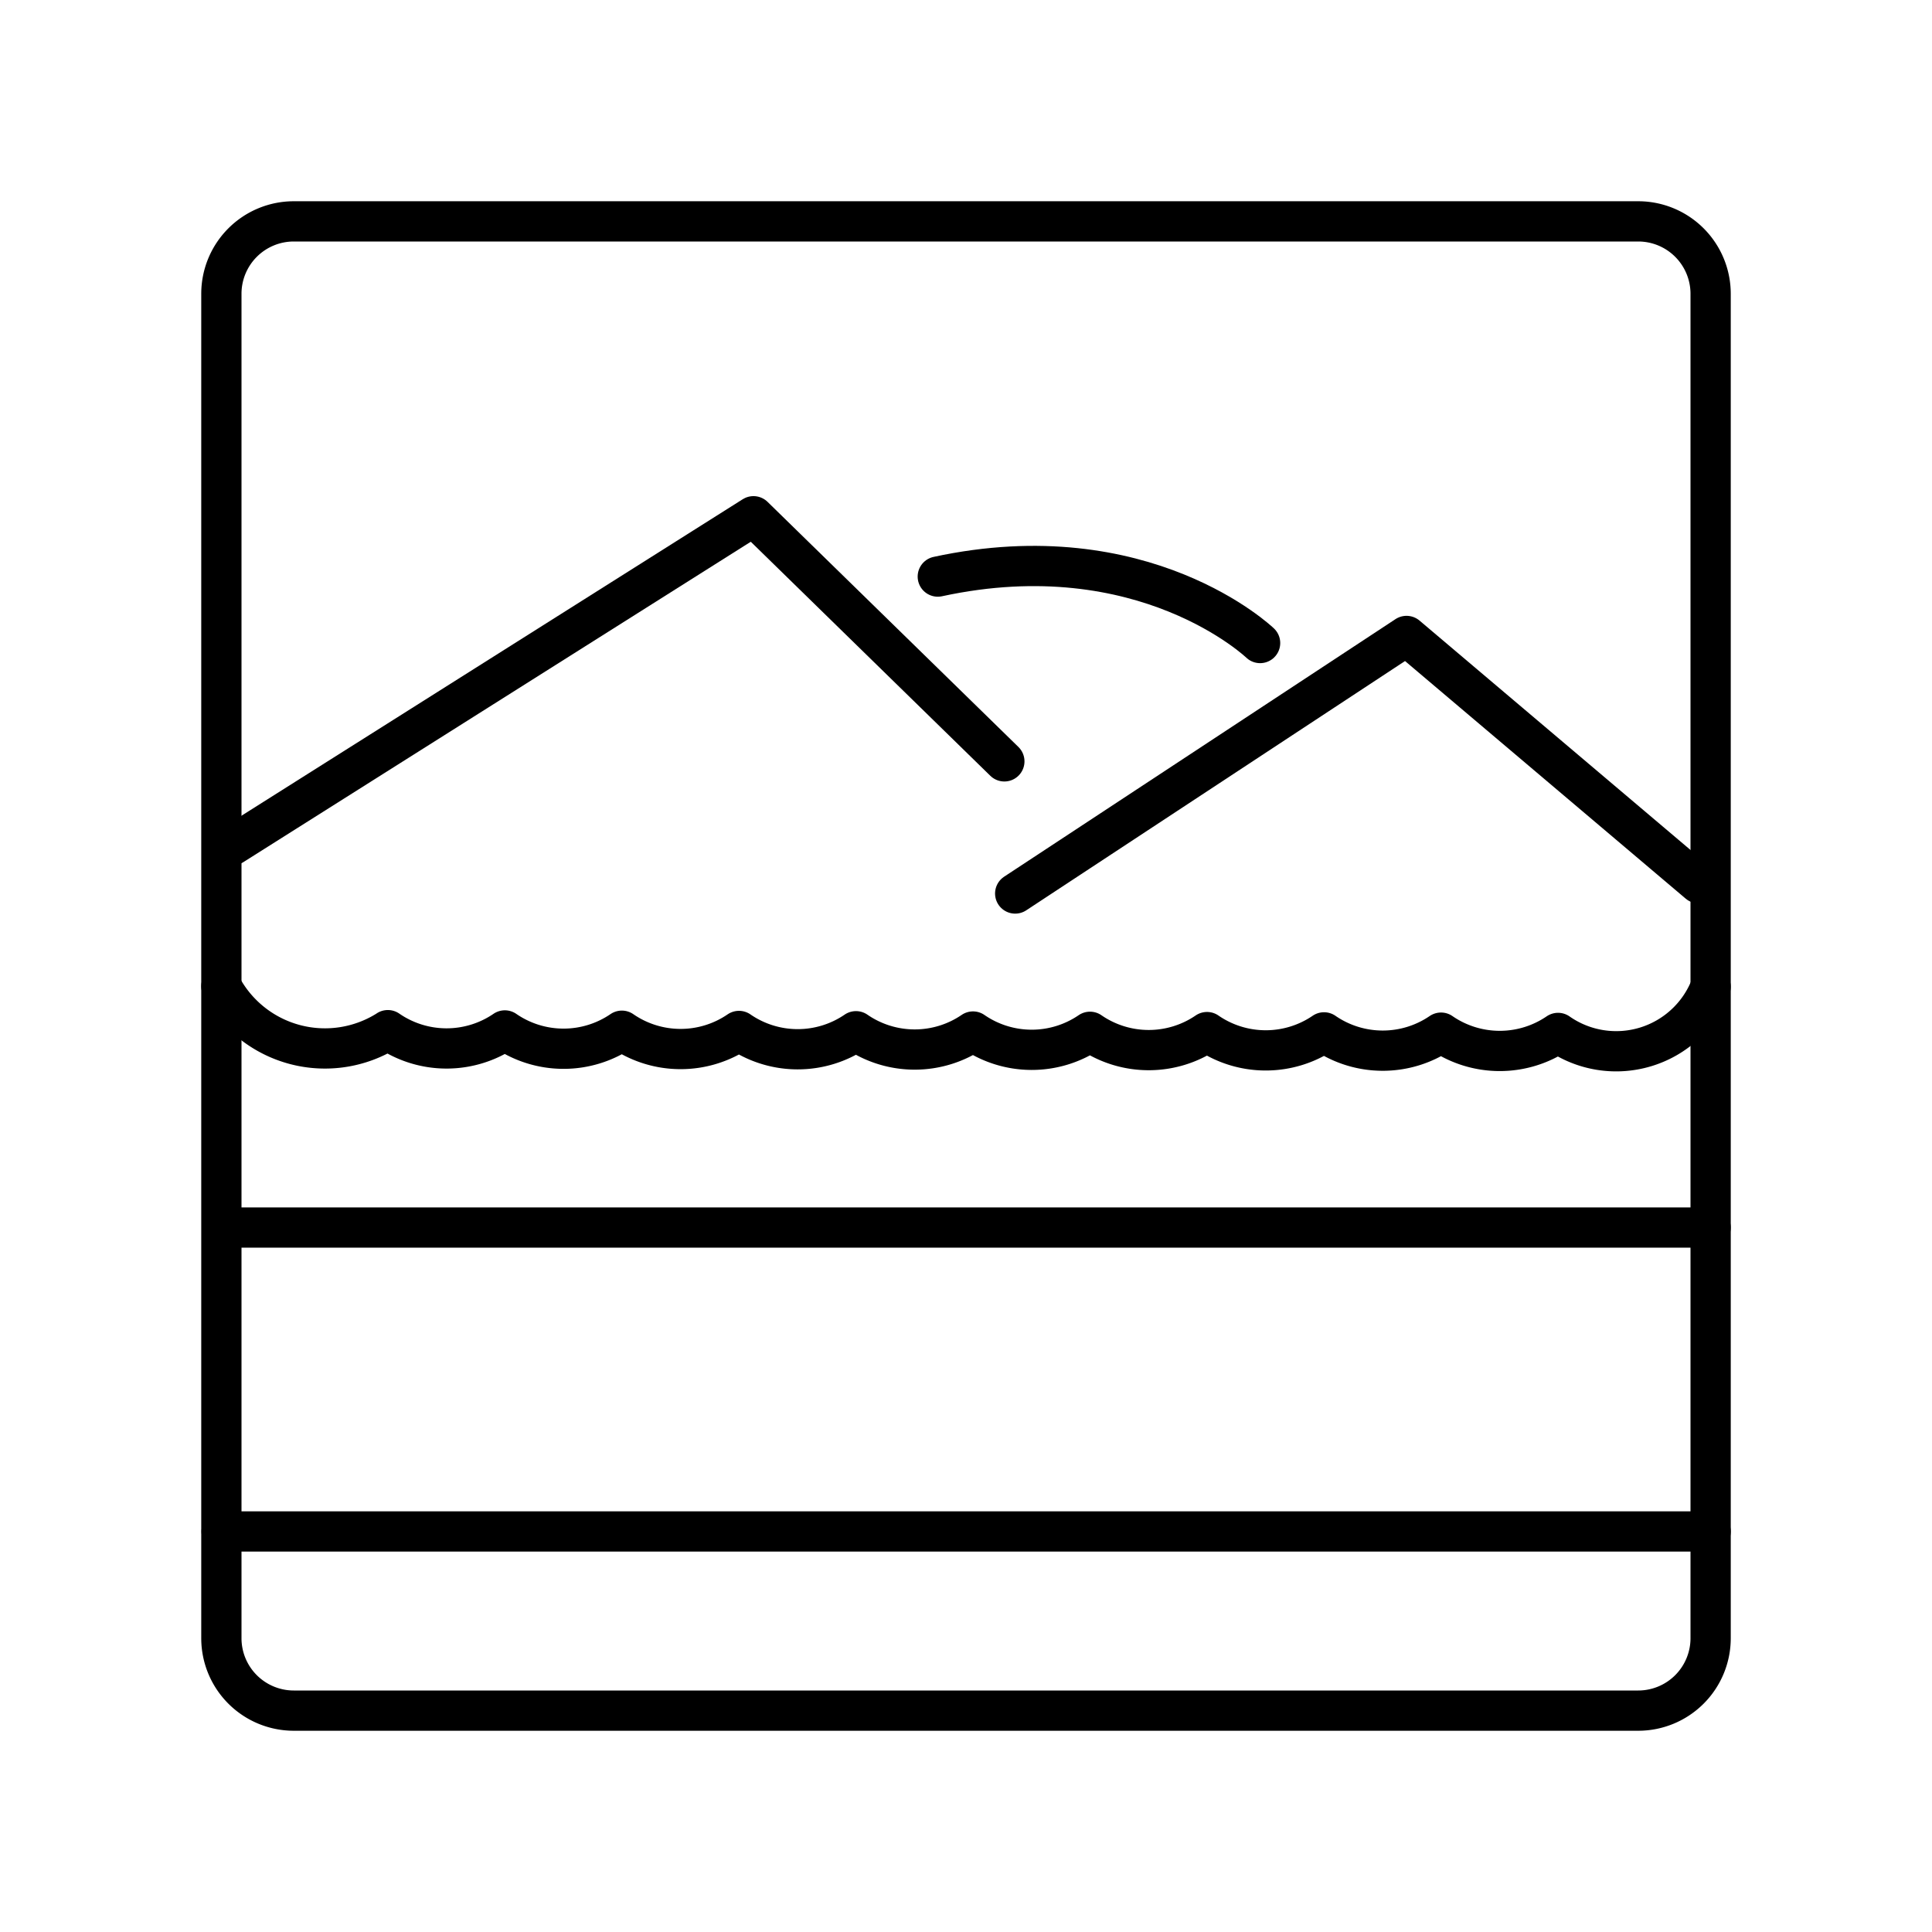
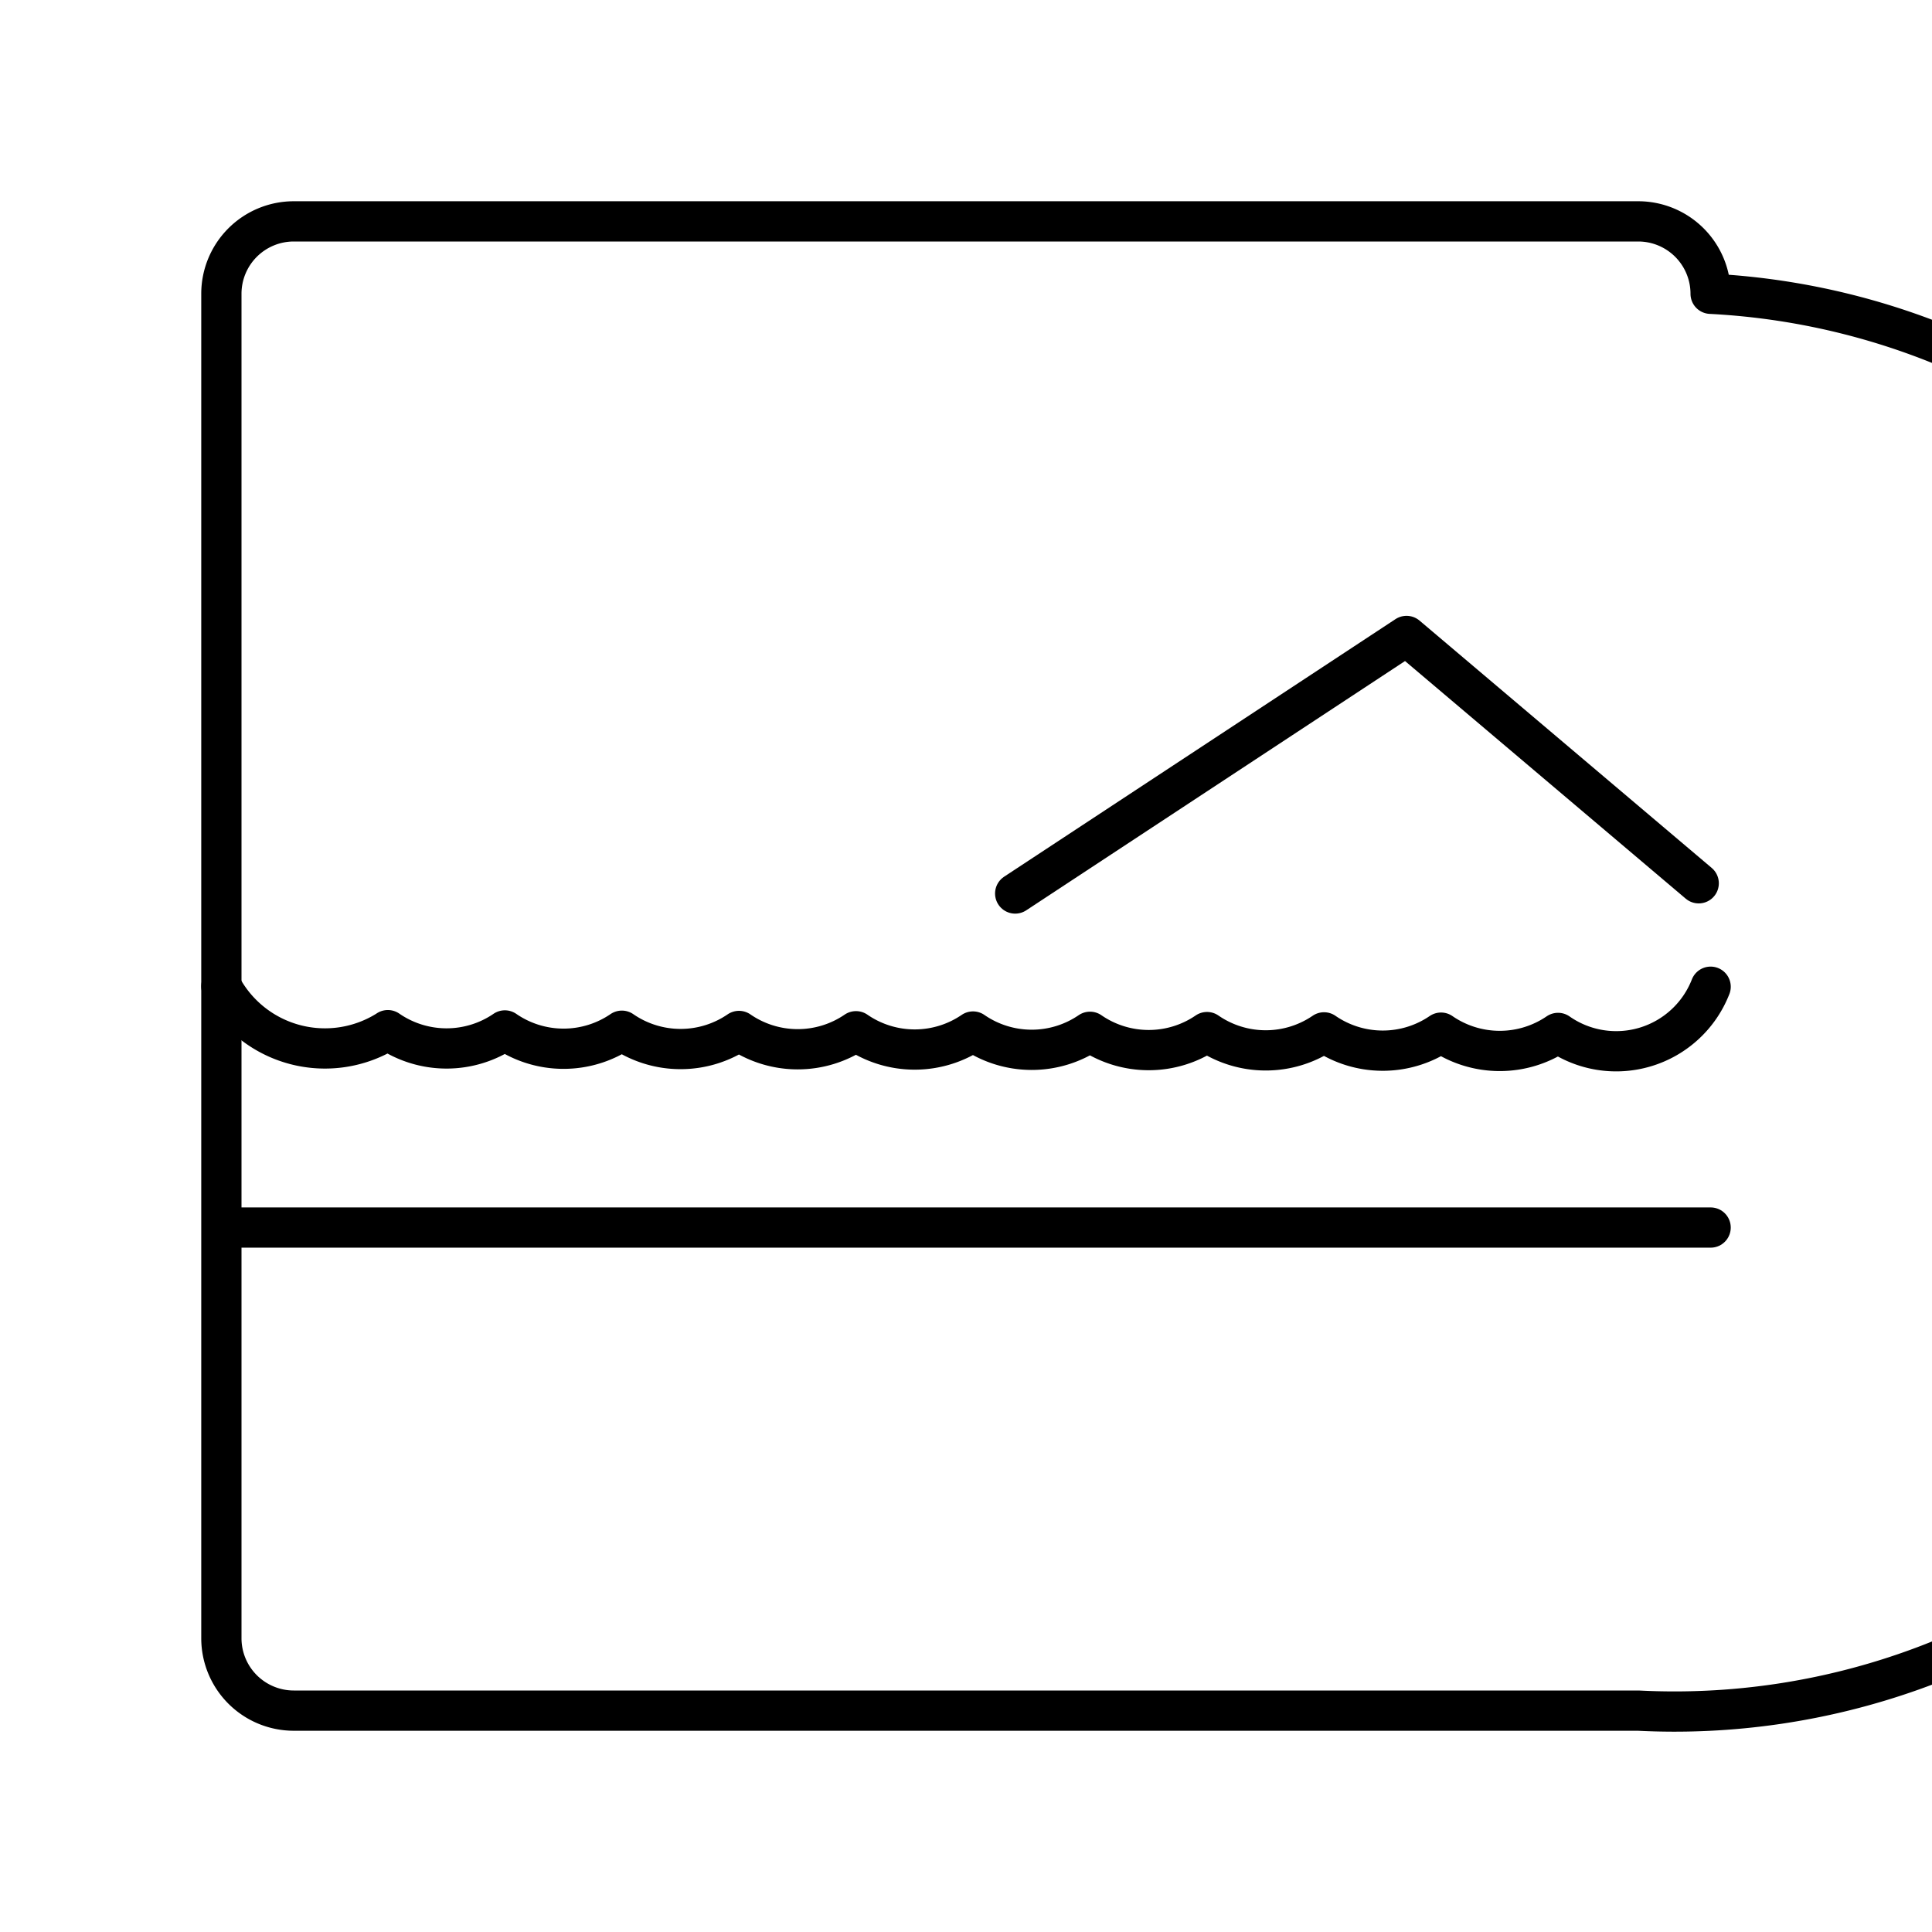
<svg xmlns="http://www.w3.org/2000/svg" width="800px" height="800px" viewBox="0 0 48 48">
  <defs>
    <style>.a{fill:none;stroke:#000000;stroke-linecap:round;stroke-linejoin:round;}</style>
  </defs>
-   <path class="a" d="M5.779,20.997,18.72,12.826l6.233,6.09" />
  <path class="a" d="M25.222,22.199,34.945,15.8l7.259,6.145" />
-   <path class="a" d="M5.506,38.049H42.5" />
  <path class="a" d="M5.945,30.498H42.5" />
-   <path class="a" d="M31.307,15.976S28.43,13.215,23.299,14.325" />
  <path class="a" d="M42.5,24.515a2.519,2.519,0,0,1-3.791,1.148,2.568,2.568,0,0,1-2.907-.007,2.568,2.568,0,0,1-2.907-.007,2.568,2.568,0,0,1-2.907-.007,2.568,2.568,0,0,1-2.907-.007,2.568,2.568,0,0,1-2.907-.007,2.568,2.568,0,0,1-2.907-.007,2.568,2.568,0,0,1-2.907-.007A2.568,2.568,0,0,1,15.45,25.608a2.568,2.568,0,0,1-2.907-.007,2.568,2.568,0,0,1-2.907-.007v.001A2.917,2.917,0,0,1,5.5,24.504" />
-   <path class="a" d="M7.299,5.5H40.701A1.799,1.799,0,0,1,42.5,7.299V40.701A1.799,1.799,0,0,1,40.701,42.5H7.299A1.799,1.799,0,0,1,5.5,40.701V7.299A1.799,1.799,0,0,1,7.299,5.5Z" />
+   <path class="a" d="M7.299,5.5H40.701A1.799,1.799,0,0,1,42.5,7.299A1.799,1.799,0,0,1,40.701,42.5H7.299A1.799,1.799,0,0,1,5.5,40.701V7.299A1.799,1.799,0,0,1,7.299,5.5Z" />
</svg>